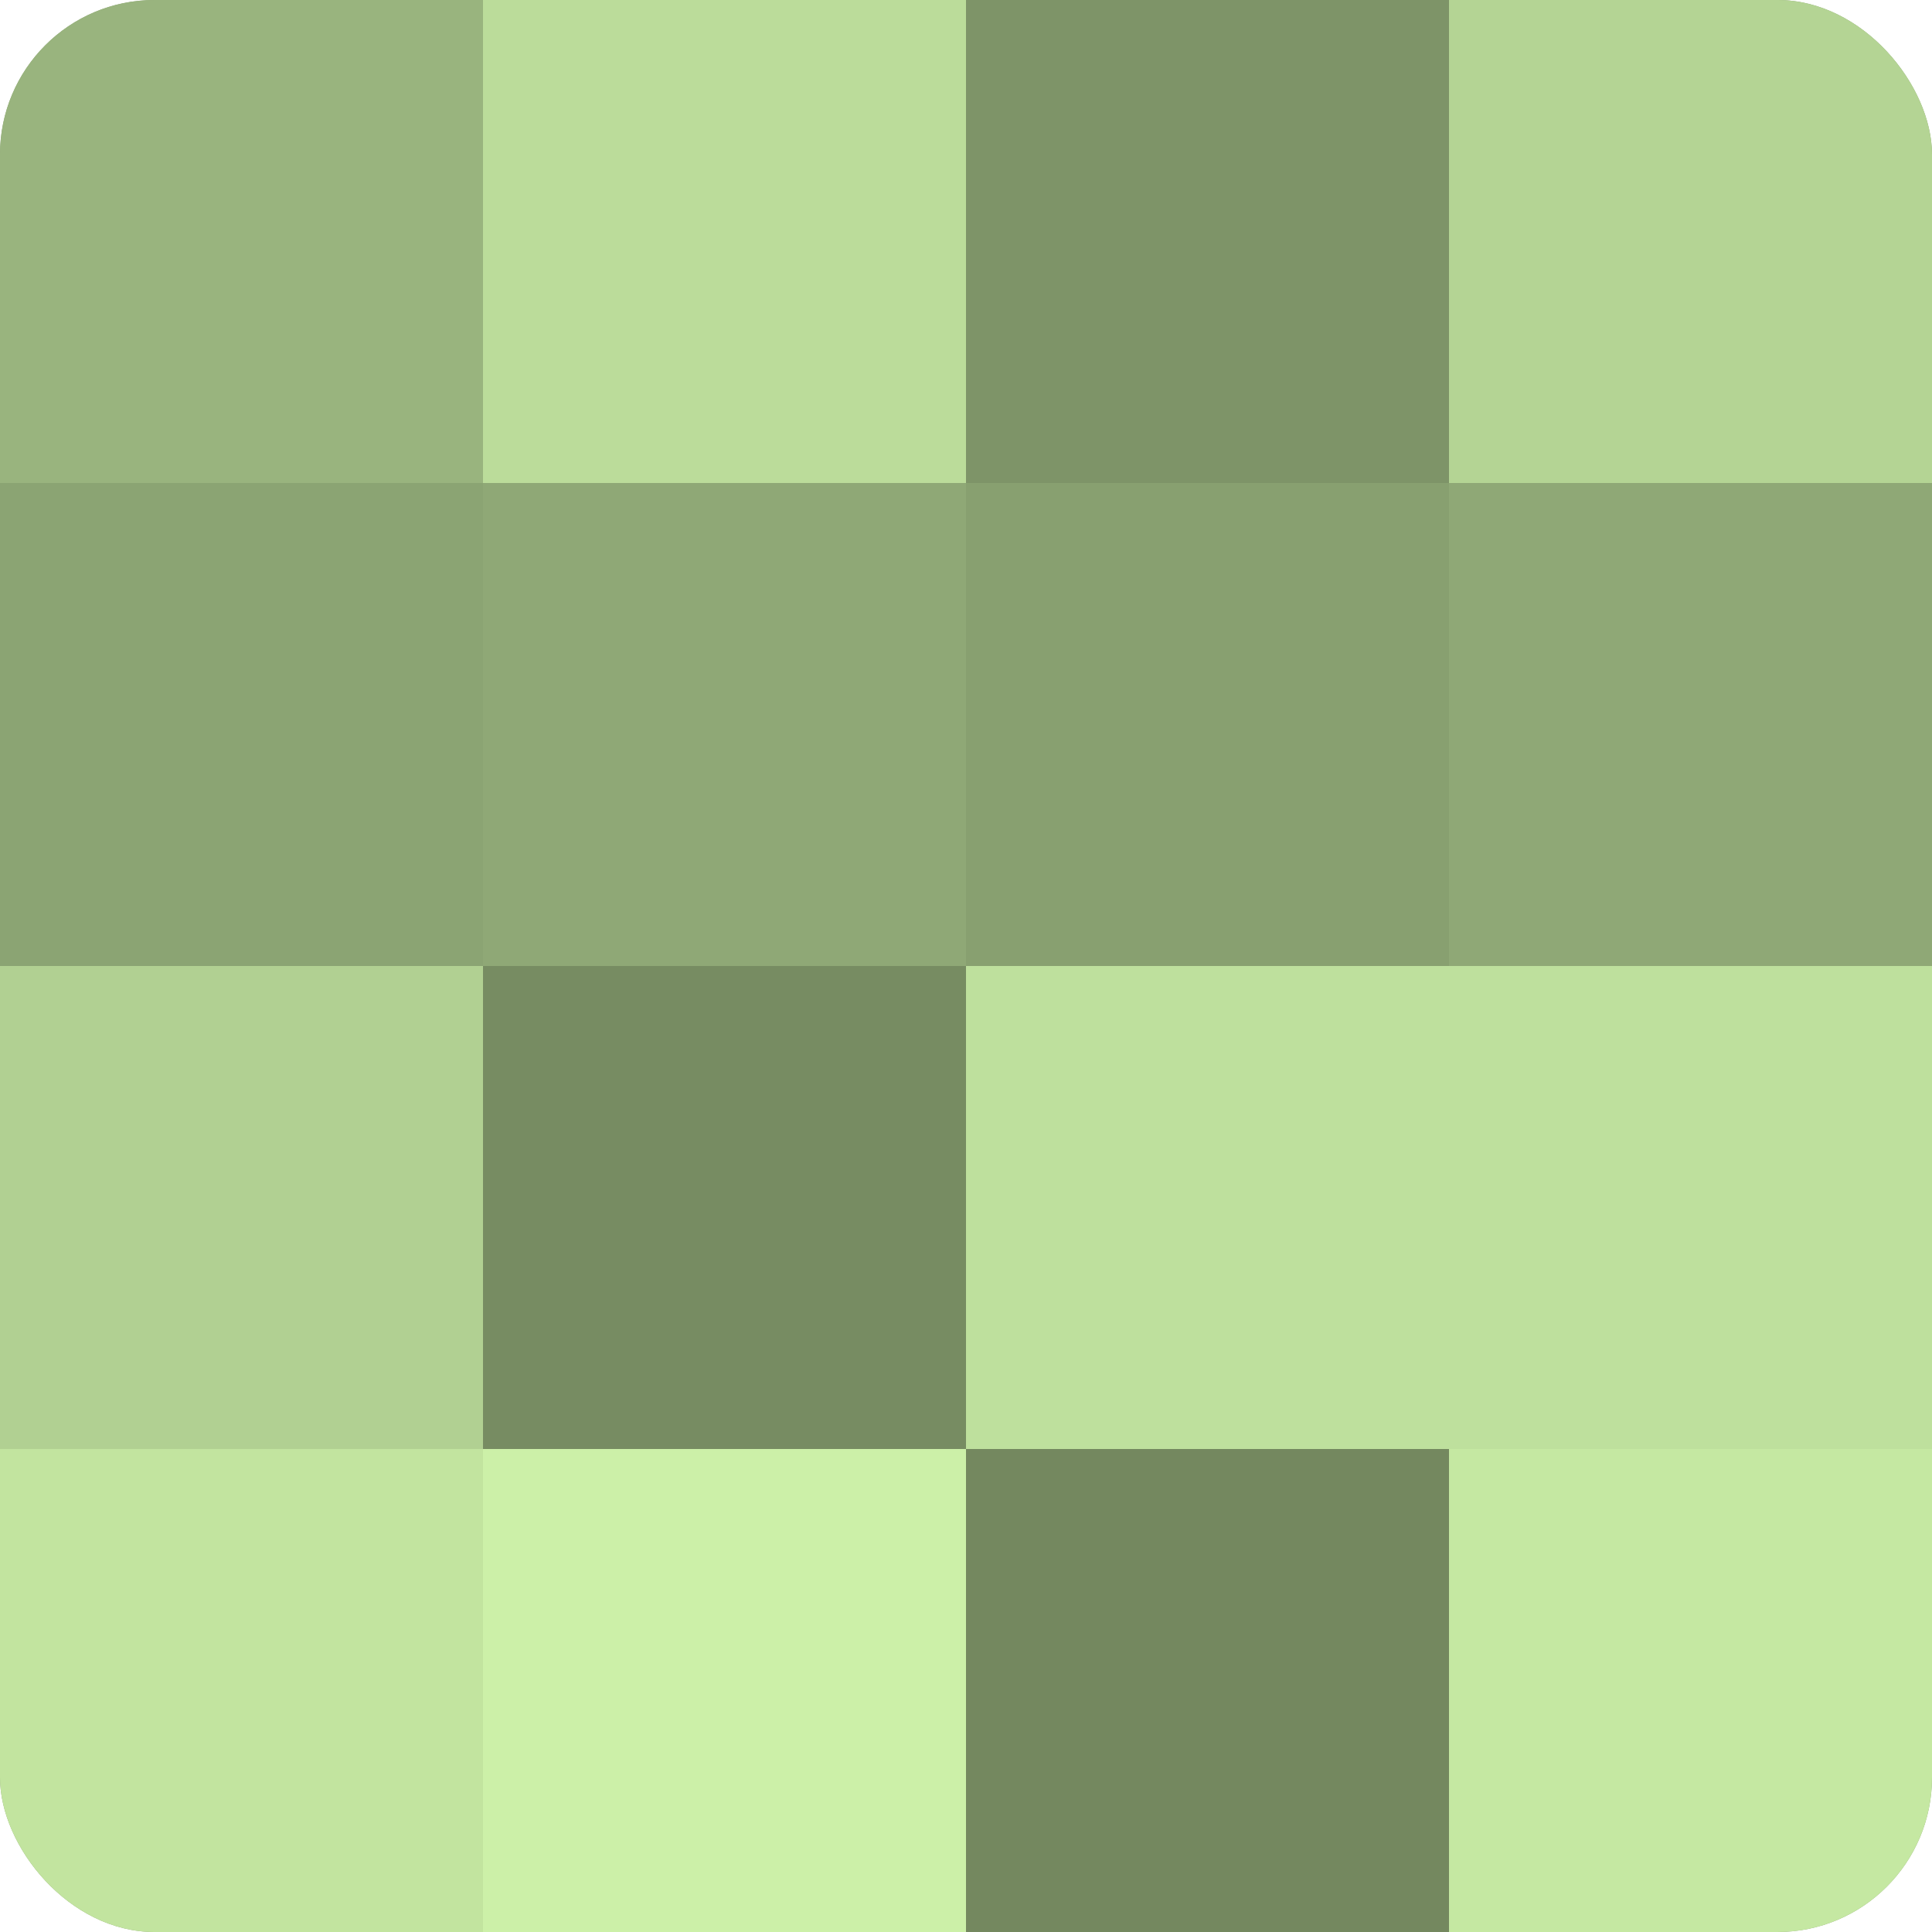
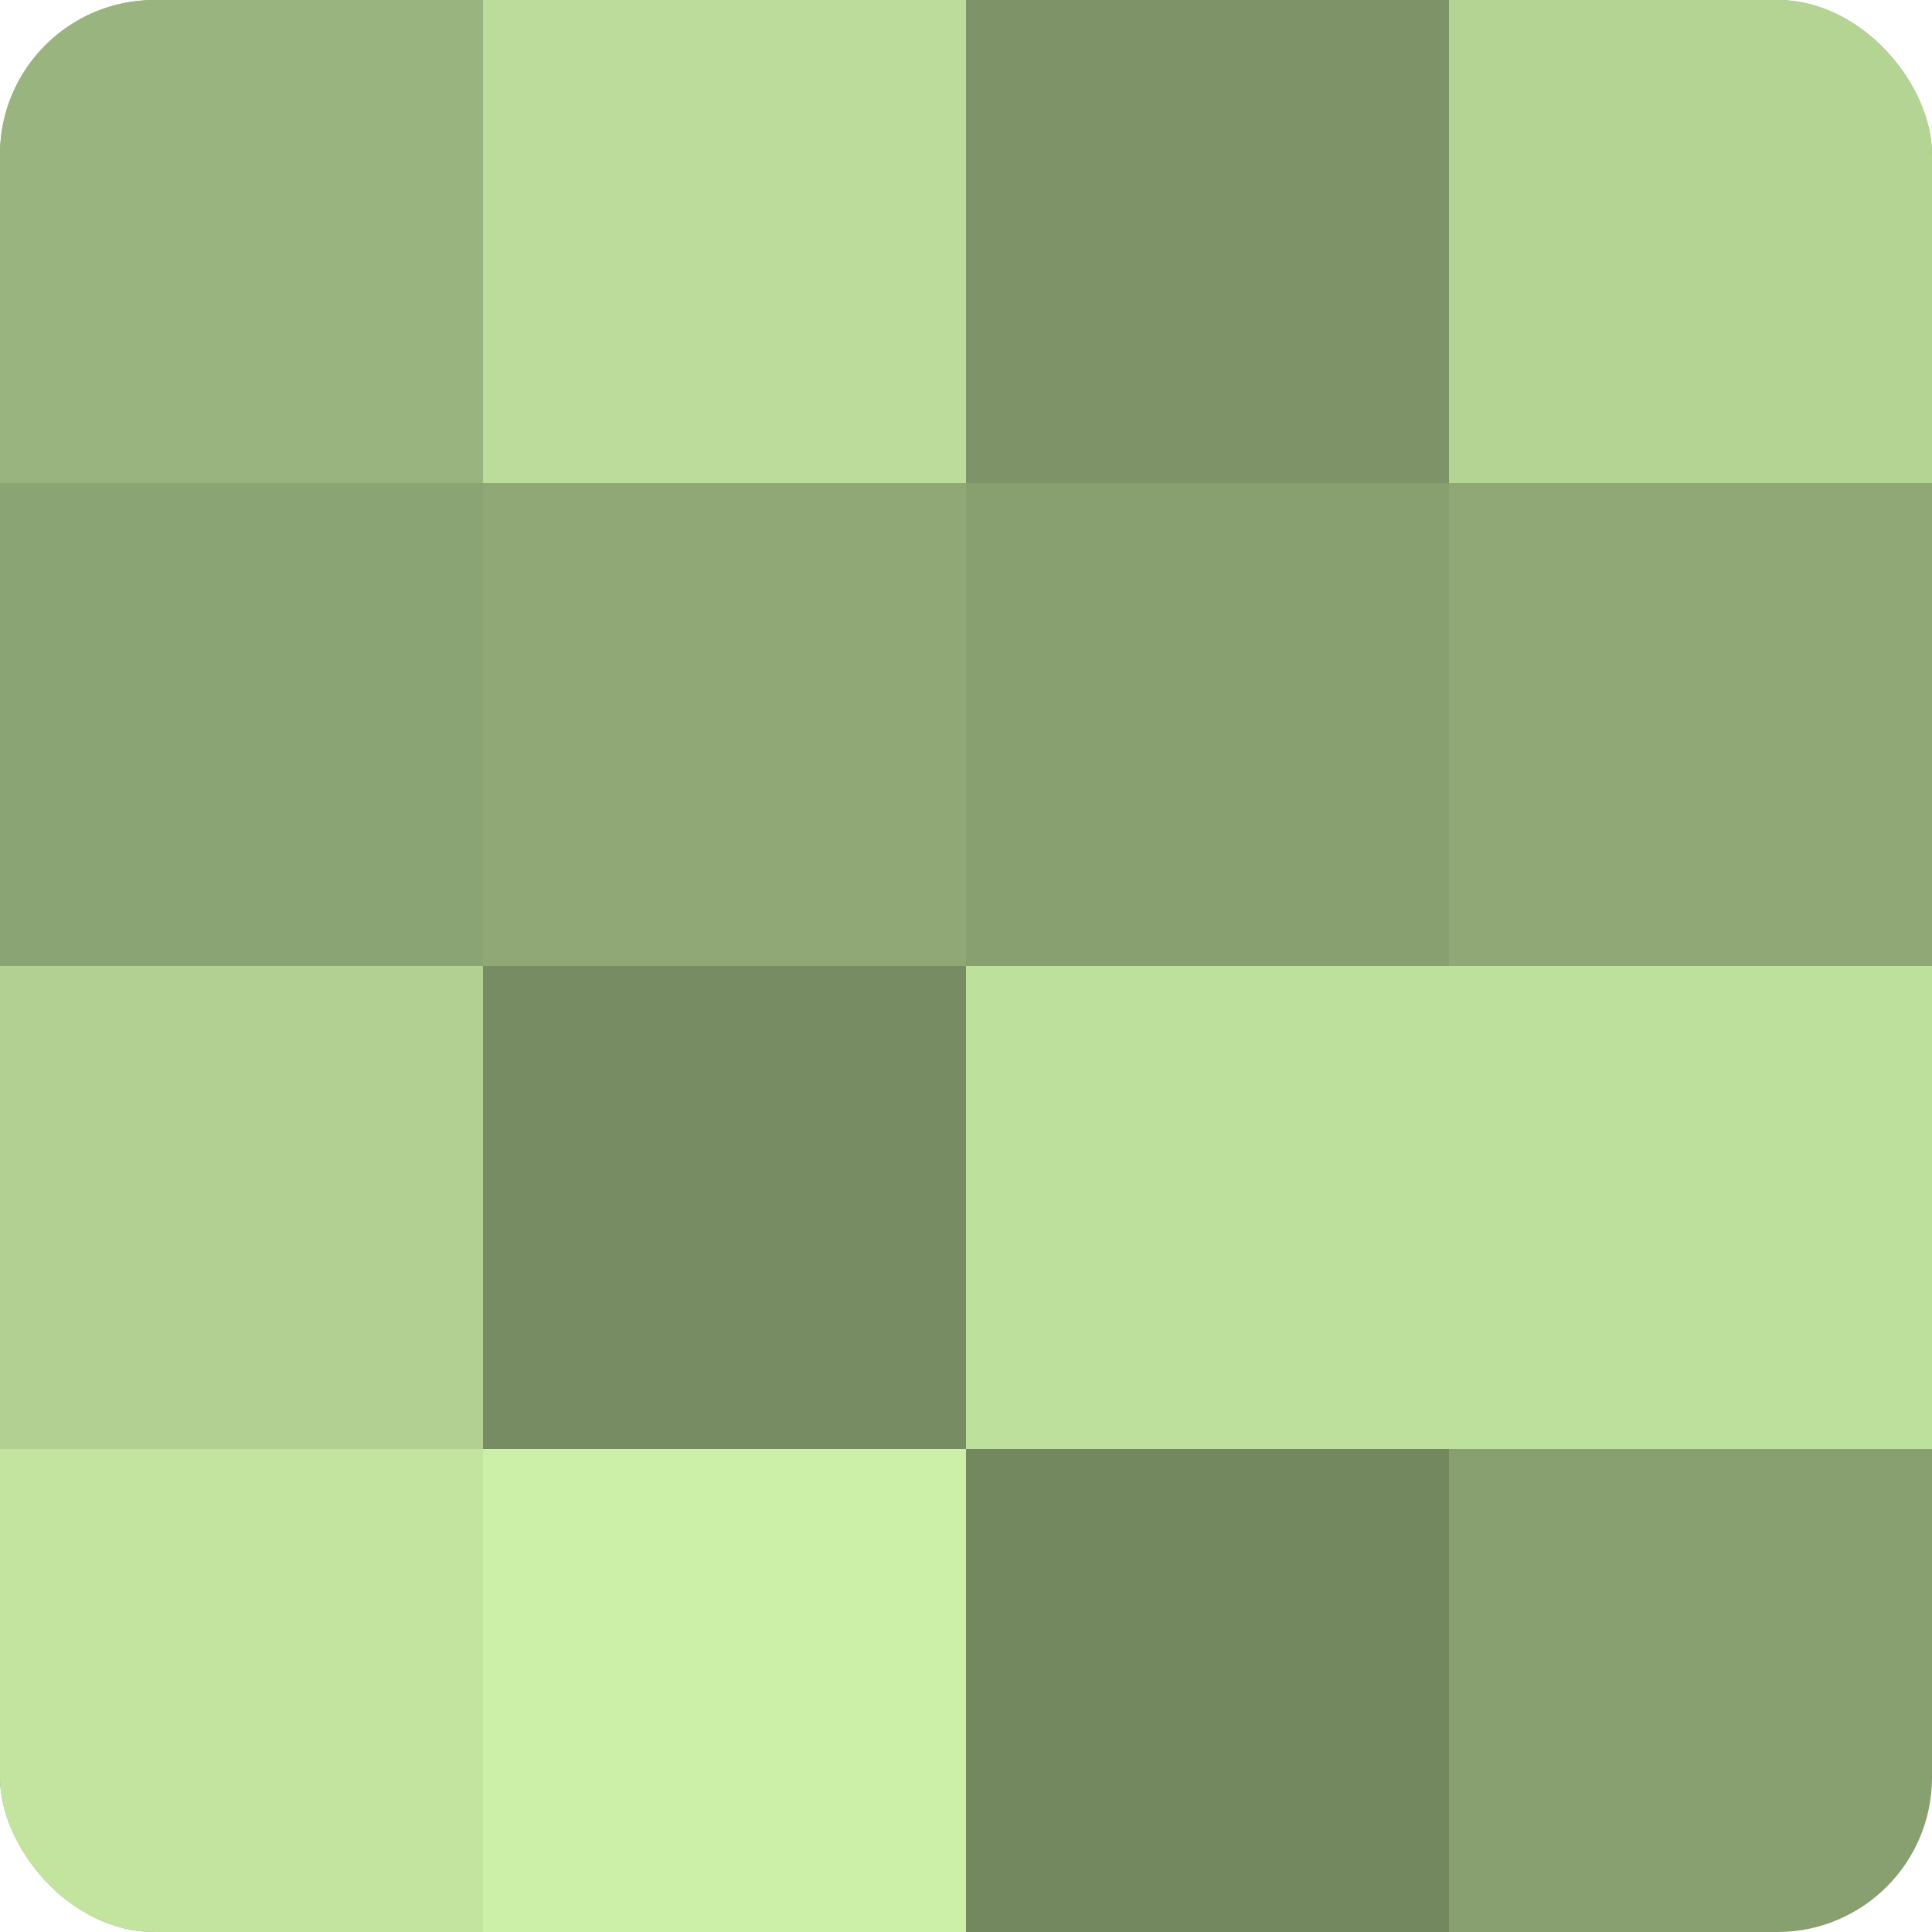
<svg xmlns="http://www.w3.org/2000/svg" width="60" height="60" viewBox="0 0 100 100" preserveAspectRatio="xMidYMid meet">
  <defs>
    <clipPath id="c" width="100" height="100">
      <rect width="100" height="100" rx="8" ry="8" />
    </clipPath>
  </defs>
  <g clip-path="url(#c)">
    <rect width="100" height="100" fill="#88a070" />
    <rect width="25" height="25" fill="#99b47e" />
    <rect y="25" width="25" height="25" fill="#8ba473" />
    <rect y="50" width="25" height="25" fill="#b1d092" />
    <rect y="75" width="25" height="25" fill="#c2e49f" />
    <rect x="25" width="25" height="25" fill="#bbdc9a" />
    <rect x="25" y="25" width="25" height="25" fill="#8fa876" />
    <rect x="25" y="50" width="25" height="25" fill="#778c62" />
    <rect x="25" y="75" width="25" height="25" fill="#ccf0a8" />
    <rect x="50" width="25" height="25" fill="#7e9468" />
    <rect x="50" y="25" width="25" height="25" fill="#88a070" />
    <rect x="50" y="50" width="25" height="25" fill="#bee09d" />
    <rect x="50" y="75" width="25" height="25" fill="#74885f" />
    <rect x="75" width="25" height="25" fill="#b4d494" />
    <rect x="75" y="25" width="25" height="25" fill="#8fa876" />
    <rect x="75" y="50" width="25" height="25" fill="#bee09d" />
-     <rect x="75" y="75" width="25" height="25" fill="#c5e8a2" />
  </g>
</svg>